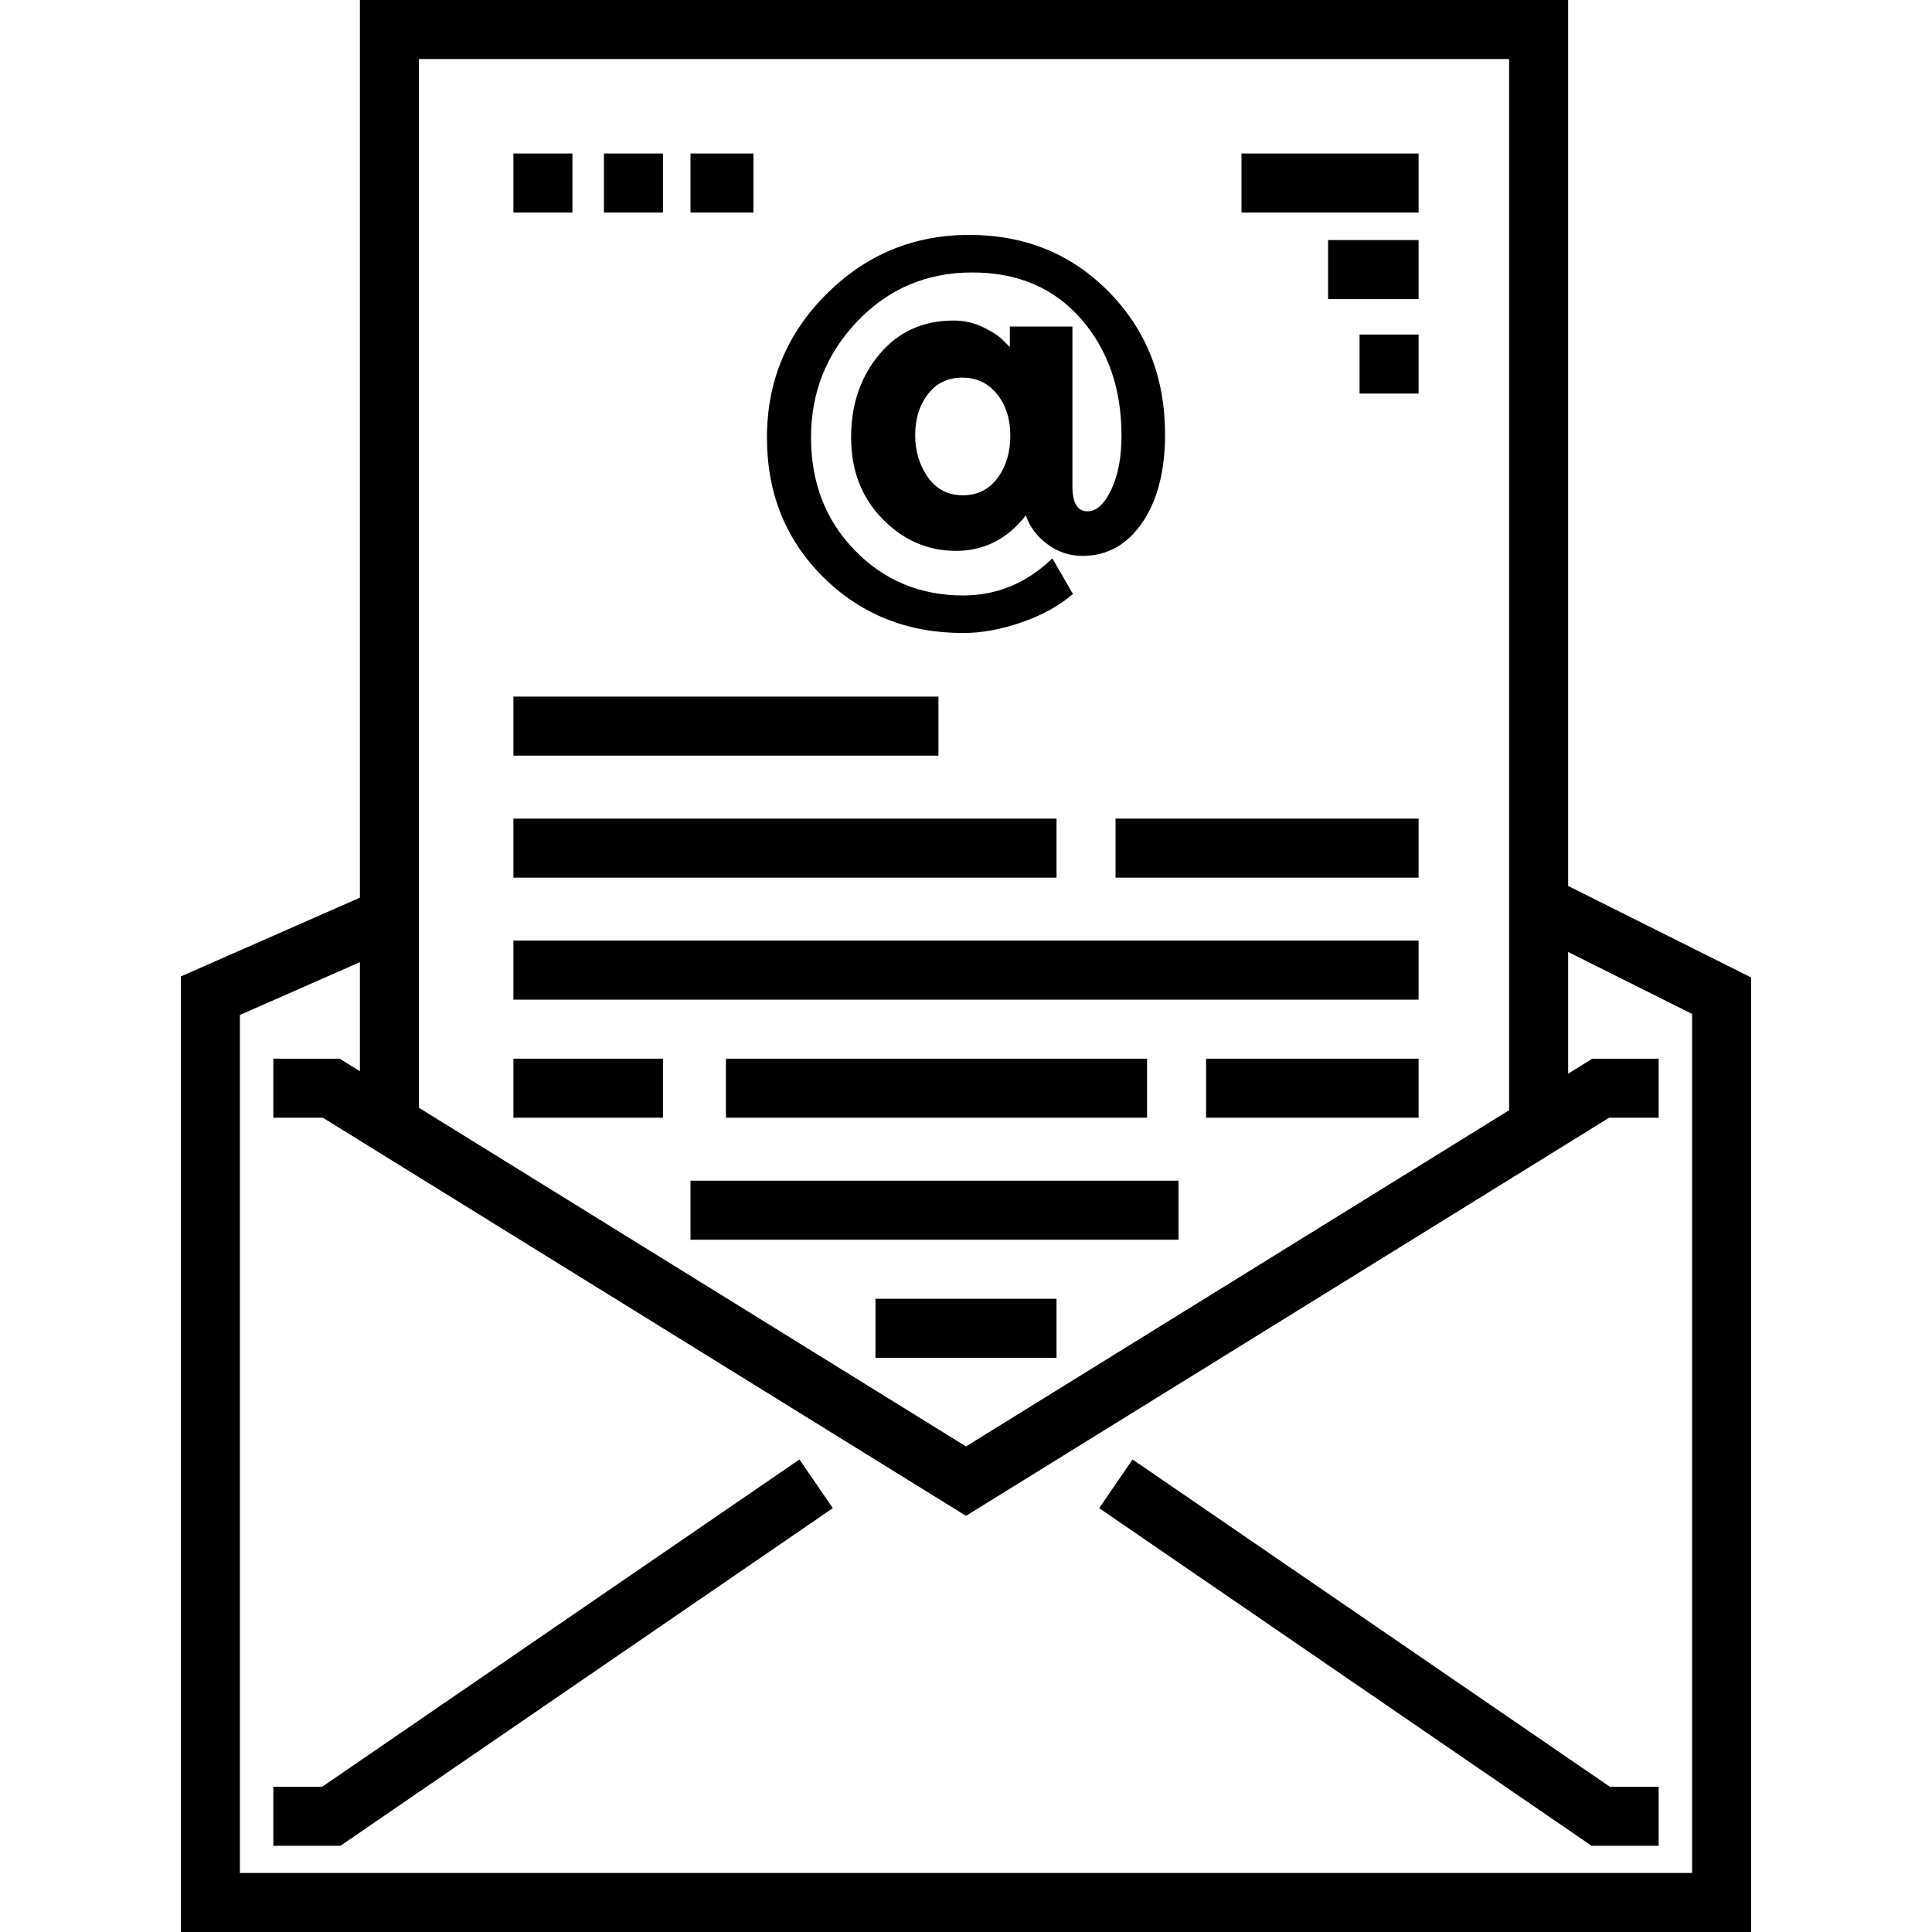
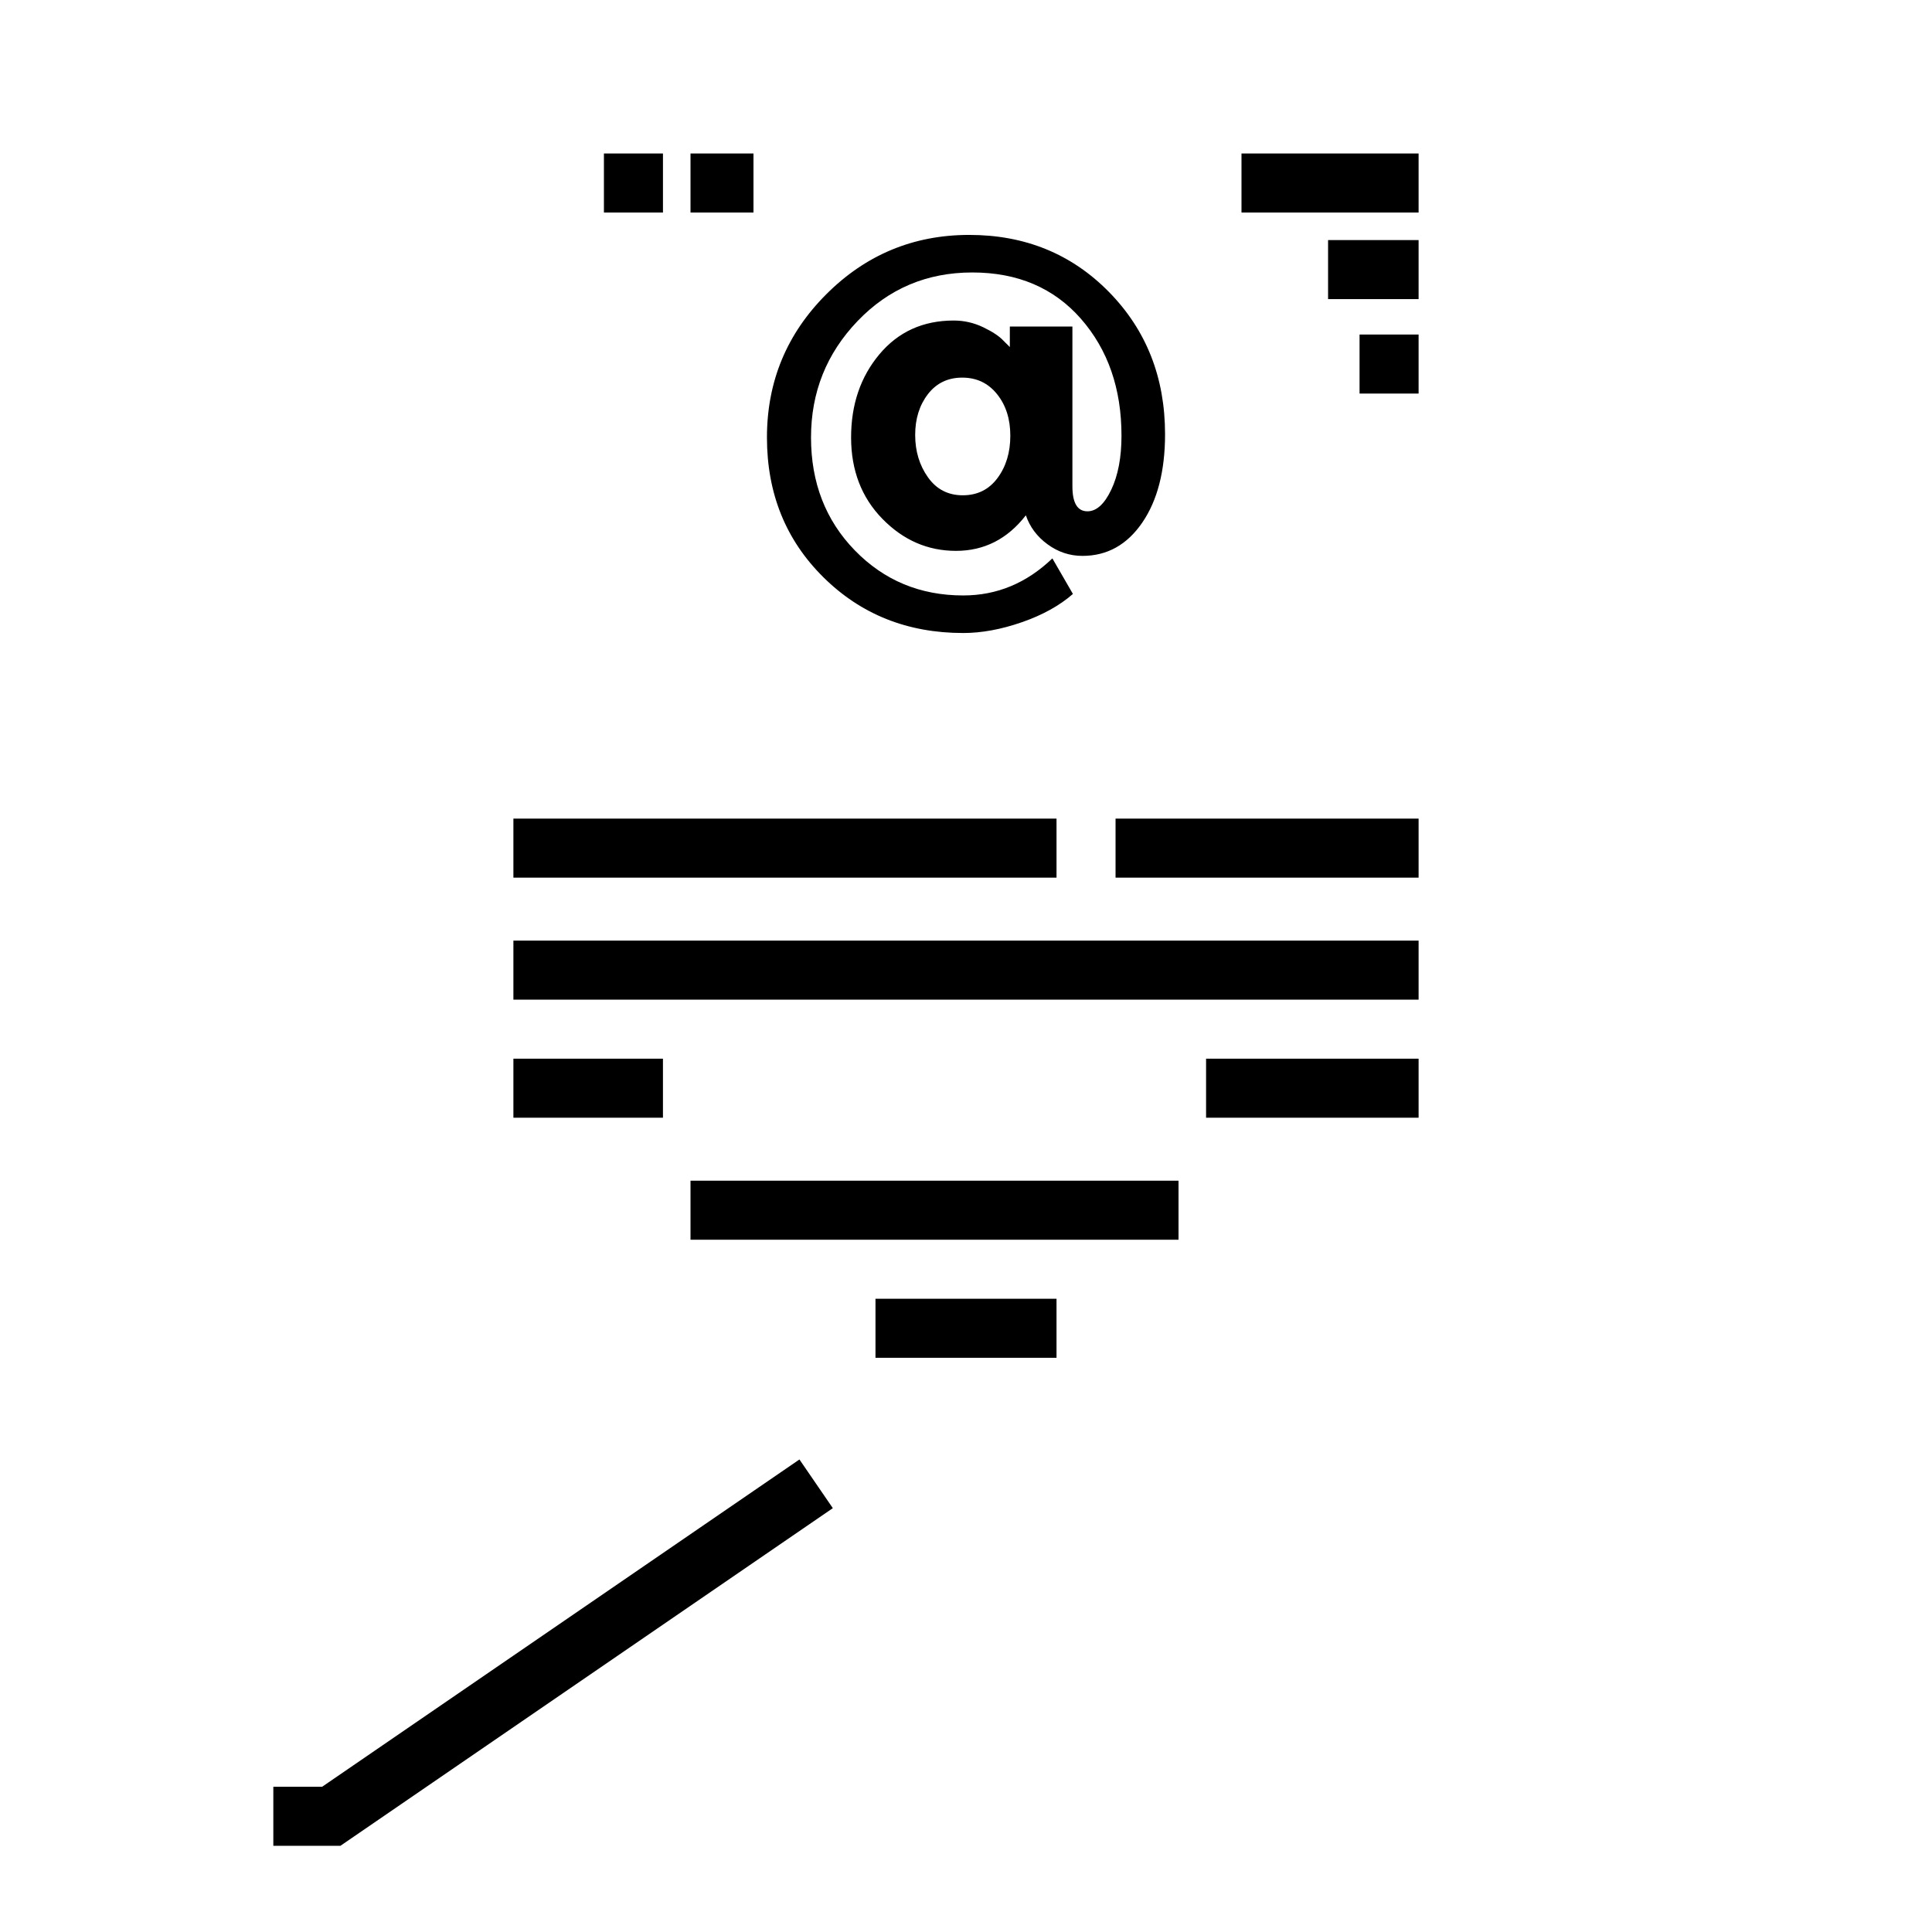
<svg xmlns="http://www.w3.org/2000/svg" fill="#000000" version="1.1" id="Layer_1" viewBox="0 0 512 512" xml:space="preserve">
  <g>
    <g>
-       <path d="M415.576,234.791V0H95.381v237.89L47.925,258.77V512h416.15V259.04L415.576,234.791z M111.025,15.645h288.906v278.571    L256,383.316L111.025,293.57V15.645z M448.43,496.355H63.57V268.979l31.811-13.997v28.903l-5.368-3.323H72.435v15.645h13.127    L256,401.716l170.438-105.509h13.127v-15.645h-17.577l-6.411,3.969v-32.249l32.854,16.427V496.355z" />
-     </g>
+       </g>
  </g>
  <g>
    <g>
      <polygon points="211.86,386.774 85.363,473.514 72.435,473.514 72.435,489.159 90.212,489.159 220.707,399.677   " />
    </g>
  </g>
  <g>
    <g>
-       <polygon points="426.636,473.514 300.14,386.774 291.293,399.677 421.788,489.159 439.565,489.159 439.565,473.514   " />
-     </g>
+       </g>
  </g>
  <g>
    <g>
      <path d="M293.889,77.376c-9.909-10.084-22.254-15.122-37.028-15.122c-14.774,0-27.402,5.242-37.885,15.726    c-10.484,10.484-15.726,23.134-15.726,37.951s4.98,27.162,14.933,37.021c9.953,9.866,22.313,14.802,37.085,14.802    c4.863,0,10.041-0.952,15.53-2.857c5.482-1.904,9.997-4.398,13.538-7.496l-5.445-9.422c-6.813,6.544-14.686,9.822-23.621,9.822    c-11.414,0-20.99-3.984-28.732-11.945c-7.736-7.961-11.61-17.936-11.61-29.925s4.115-22.269,12.345-30.856    c8.23-8.58,18.358-12.868,30.39-12.868c12.026,0,21.629,4.093,28.798,12.273c7.161,8.186,10.746,18.51,10.746,30.986    c0,5.751-0.908,10.528-2.719,14.33c-1.818,3.81-3.918,5.707-6.304,5.707c-2.653,0-3.984-2.21-3.984-6.63V86.536h-16.583v5.438    l-1.73-1.723c-1.062-1.148-2.829-2.32-5.308-3.519c-2.479-1.192-5.09-1.789-7.831-1.789c-8.135,0-14.708,2.988-19.703,8.957    c-5.002,5.969-7.496,13.312-7.496,22.029c0,8.717,2.763,15.9,8.289,21.564c5.533,5.663,12.032,8.492,19.513,8.492    c7.474,0,13.639-3.14,18.51-9.422c1.062,3.097,2.981,5.663,5.773,7.699c2.785,2.036,5.859,3.054,9.219,3.054    c6.551,0,11.836-2.944,15.864-8.826c4.021-5.881,6.035-13.69,6.035-23.425C308.75,100.03,303.792,87.467,293.889,77.376z     M264.357,126.675c-2.254,3.054-5.33,4.581-9.219,4.581c-3.897,0-6.965-1.593-9.226-4.777c-2.254-3.184-3.38-6.921-3.38-11.211    s1.127-7.895,3.38-10.819c2.261-2.922,5.286-4.376,9.095-4.376c3.803,0,6.877,1.454,9.219,4.376    c2.348,2.922,3.519,6.595,3.519,11.015C267.745,119.893,266.619,123.63,264.357,126.675z" />
    </g>
  </g>
  <g>
    <g>
      <rect x="329.009" y="40.676" width="46.934" height="15.645" />
    </g>
  </g>
  <g>
    <g>
-       <rect x="136.057" y="184.608" width="112.642" height="15.645" />
-     </g>
+       </g>
  </g>
  <g>
    <g>
      <rect x="351.954" y="63.622" width="23.989" height="15.645" />
    </g>
  </g>
  <g>
    <g>
      <rect x="360.298" y="88.654" width="15.645" height="15.645" />
    </g>
  </g>
  <g>
    <g>
      <rect x="136.057" y="216.94" width="143.932" height="15.645" />
    </g>
  </g>
  <g>
    <g>
      <rect x="295.633" y="216.94" width="80.31" height="15.645" />
    </g>
  </g>
  <g>
    <g>
      <rect x="136.057" y="249.273" width="239.886" height="15.645" />
    </g>
  </g>
  <g>
    <g>
      <rect x="136.057" y="280.562" width="39.633" height="15.645" />
    </g>
  </g>
  <g>
    <g>
-       <rect x="192.378" y="280.562" width="111.599" height="15.645" />
-     </g>
+       </g>
  </g>
  <g>
    <g>
      <rect x="319.622" y="280.562" width="56.321" height="15.645" />
    </g>
  </g>
  <g>
    <g>
      <rect x="182.991" y="312.895" width="129.33" height="15.645" />
    </g>
  </g>
  <g>
    <g>
      <rect x="232.011" y="344.184" width="47.977" height="15.645" />
    </g>
  </g>
  <g>
    <g>
-       <rect x="136.057" y="40.676" width="15.645" height="15.645" />
-     </g>
+       </g>
  </g>
  <g>
    <g>
      <rect x="160.046" y="40.676" width="15.645" height="15.645" />
    </g>
  </g>
  <g>
    <g>
      <rect x="182.991" y="40.676" width="16.688" height="15.645" />
    </g>
  </g>
</svg>